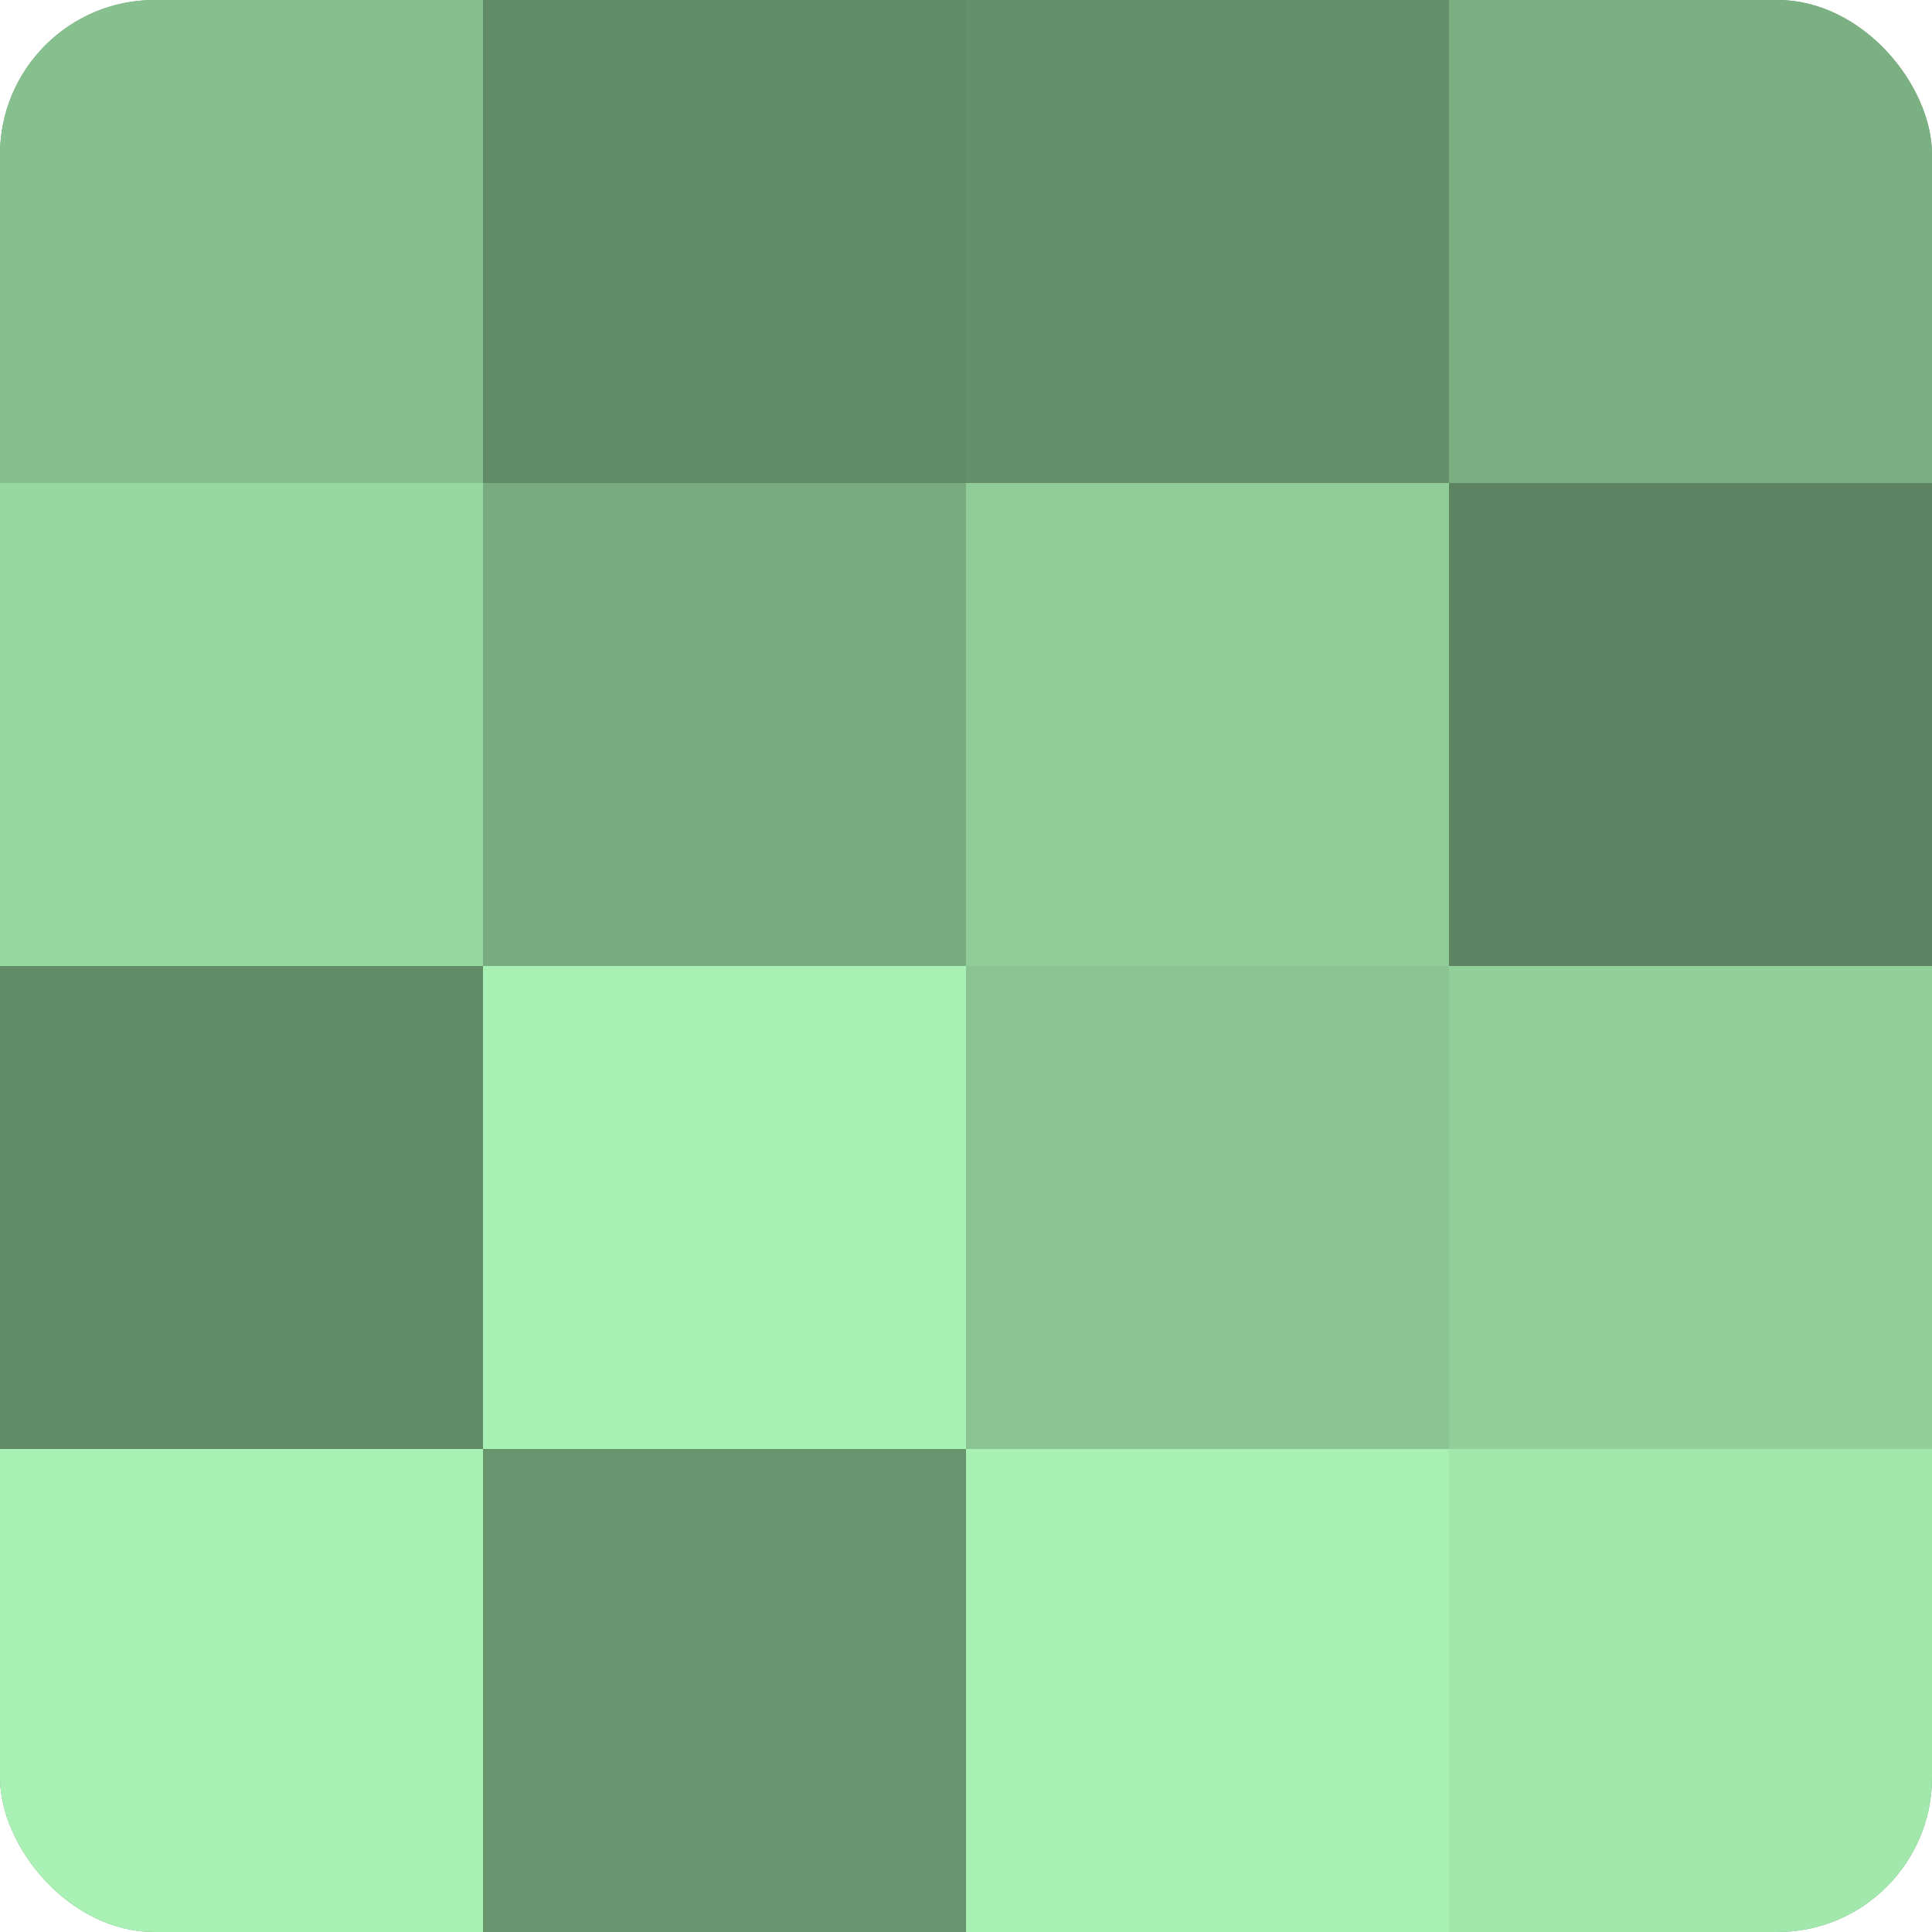
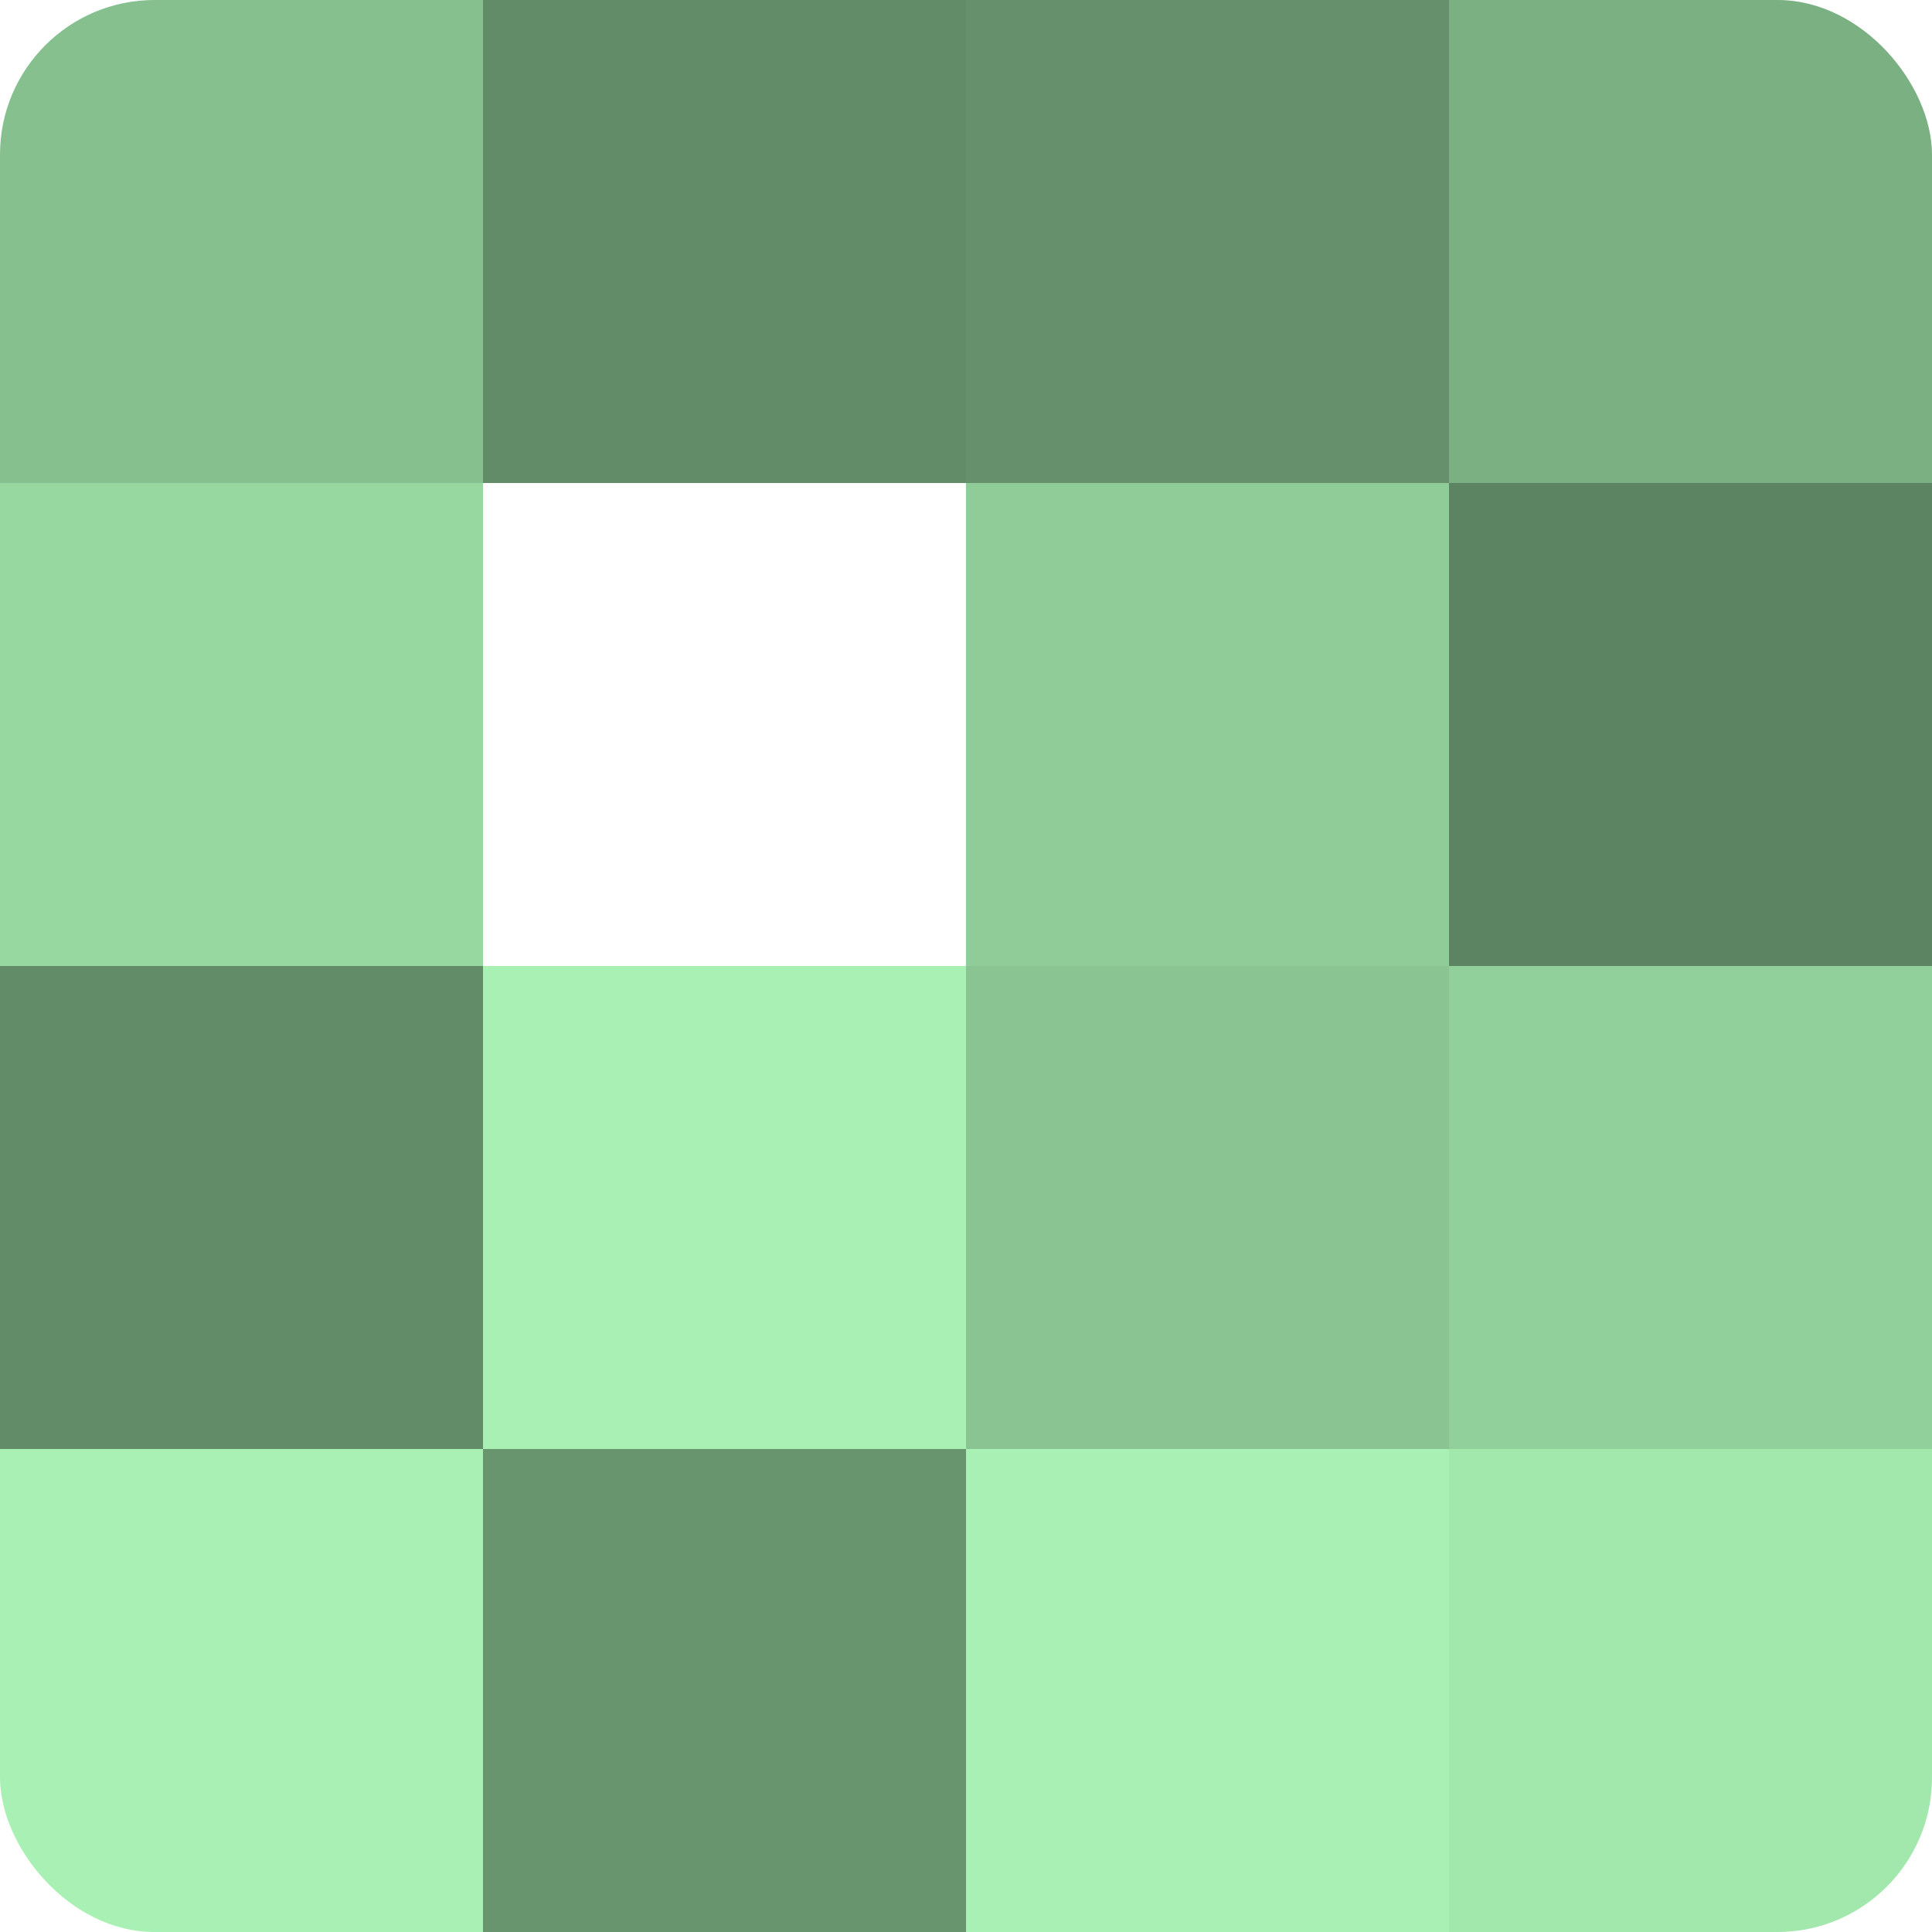
<svg xmlns="http://www.w3.org/2000/svg" width="60" height="60" viewBox="0 0 100 100" preserveAspectRatio="xMidYMid meet">
  <defs>
    <clipPath id="c" width="100" height="100">
      <rect width="100" height="100" rx="8" ry="8" />
    </clipPath>
  </defs>
  <g clip-path="url(#c)">
-     <rect width="100" height="100" fill="#70a077" />
    <rect width="25" height="25" fill="#86c08f" />
    <rect y="25" width="25" height="25" fill="#97d8a1" />
    <rect y="50" width="25" height="25" fill="#628c68" />
    <rect y="75" width="25" height="25" fill="#a8f0b3" />
    <rect x="25" width="25" height="25" fill="#628c68" />
-     <rect x="25" y="25" width="25" height="25" fill="#78ac80" />
    <rect x="25" y="50" width="25" height="25" fill="#a8f0b3" />
    <rect x="25" y="75" width="25" height="25" fill="#68946e" />
    <rect x="50" width="25" height="25" fill="#65906b" />
    <rect x="50" y="25" width="25" height="25" fill="#8fcc98" />
    <rect x="50" y="50" width="25" height="25" fill="#89c492" />
    <rect x="50" y="75" width="25" height="25" fill="#a8f0b3" />
    <rect x="75" width="25" height="25" fill="#7bb083" />
    <rect x="75" y="25" width="25" height="25" fill="#5d8462" />
    <rect x="75" y="50" width="25" height="25" fill="#92d09b" />
    <rect x="75" y="75" width="25" height="25" fill="#a2e8ad" />
  </g>
</svg>